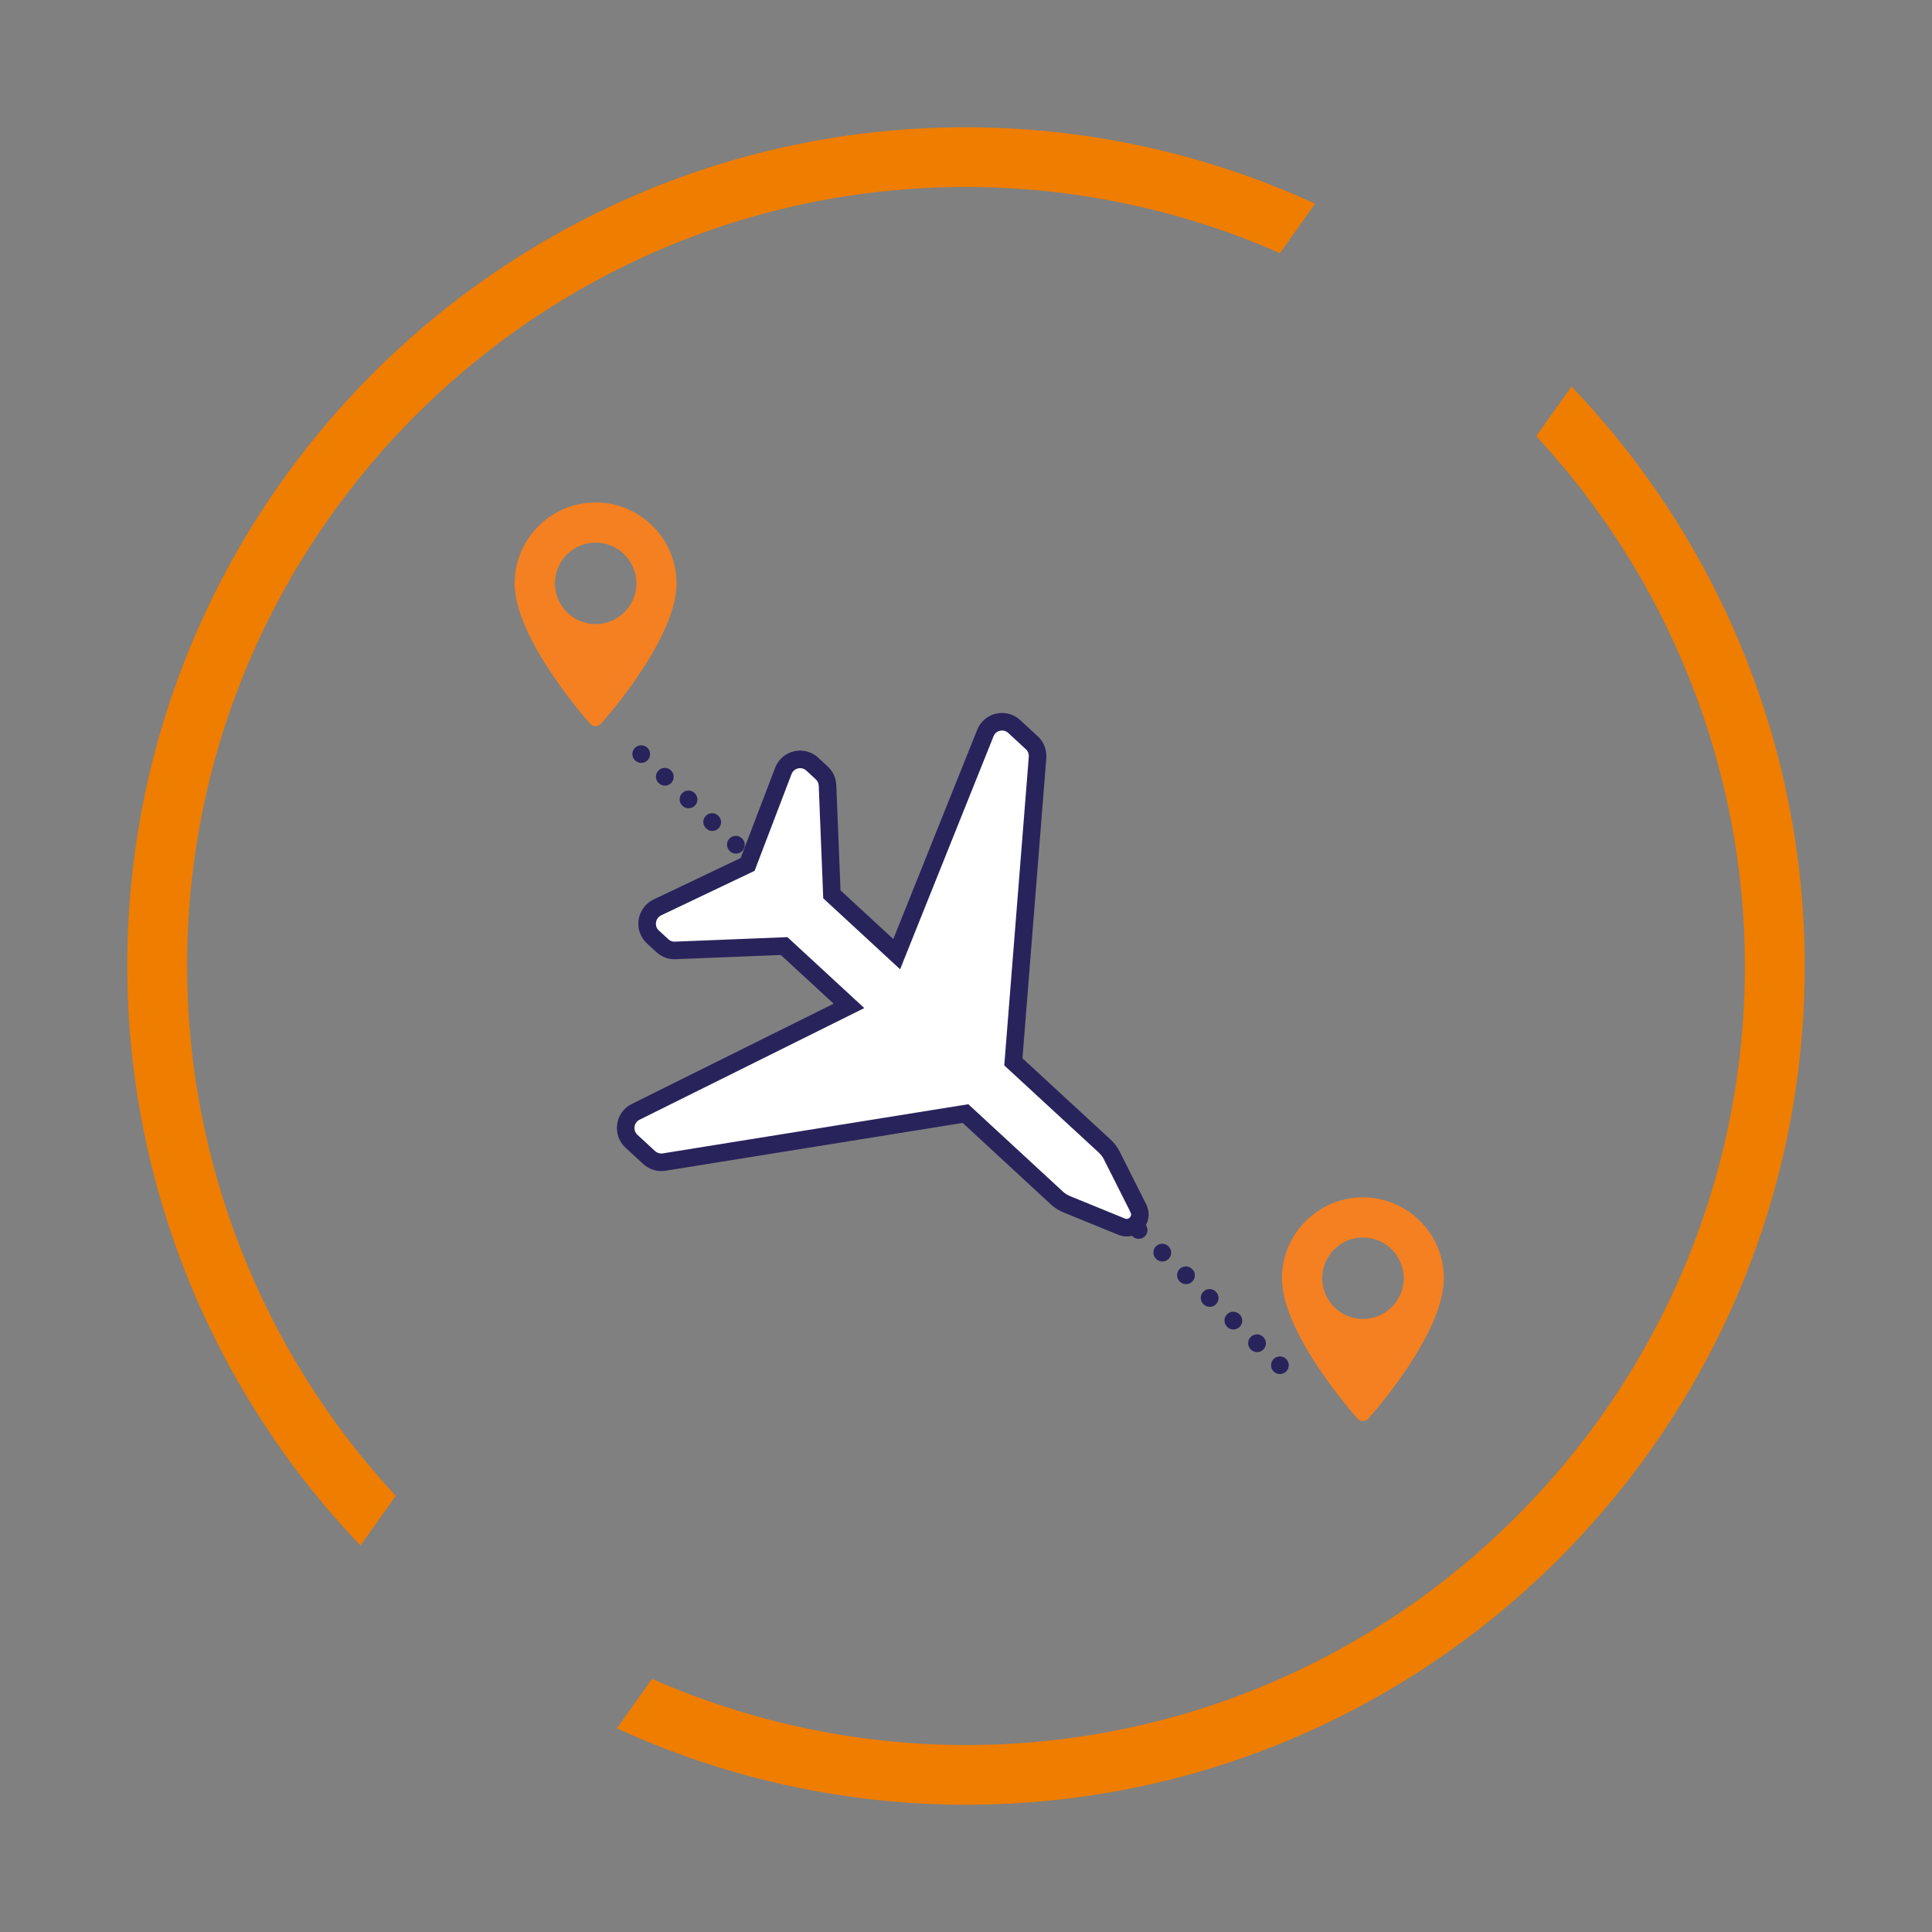
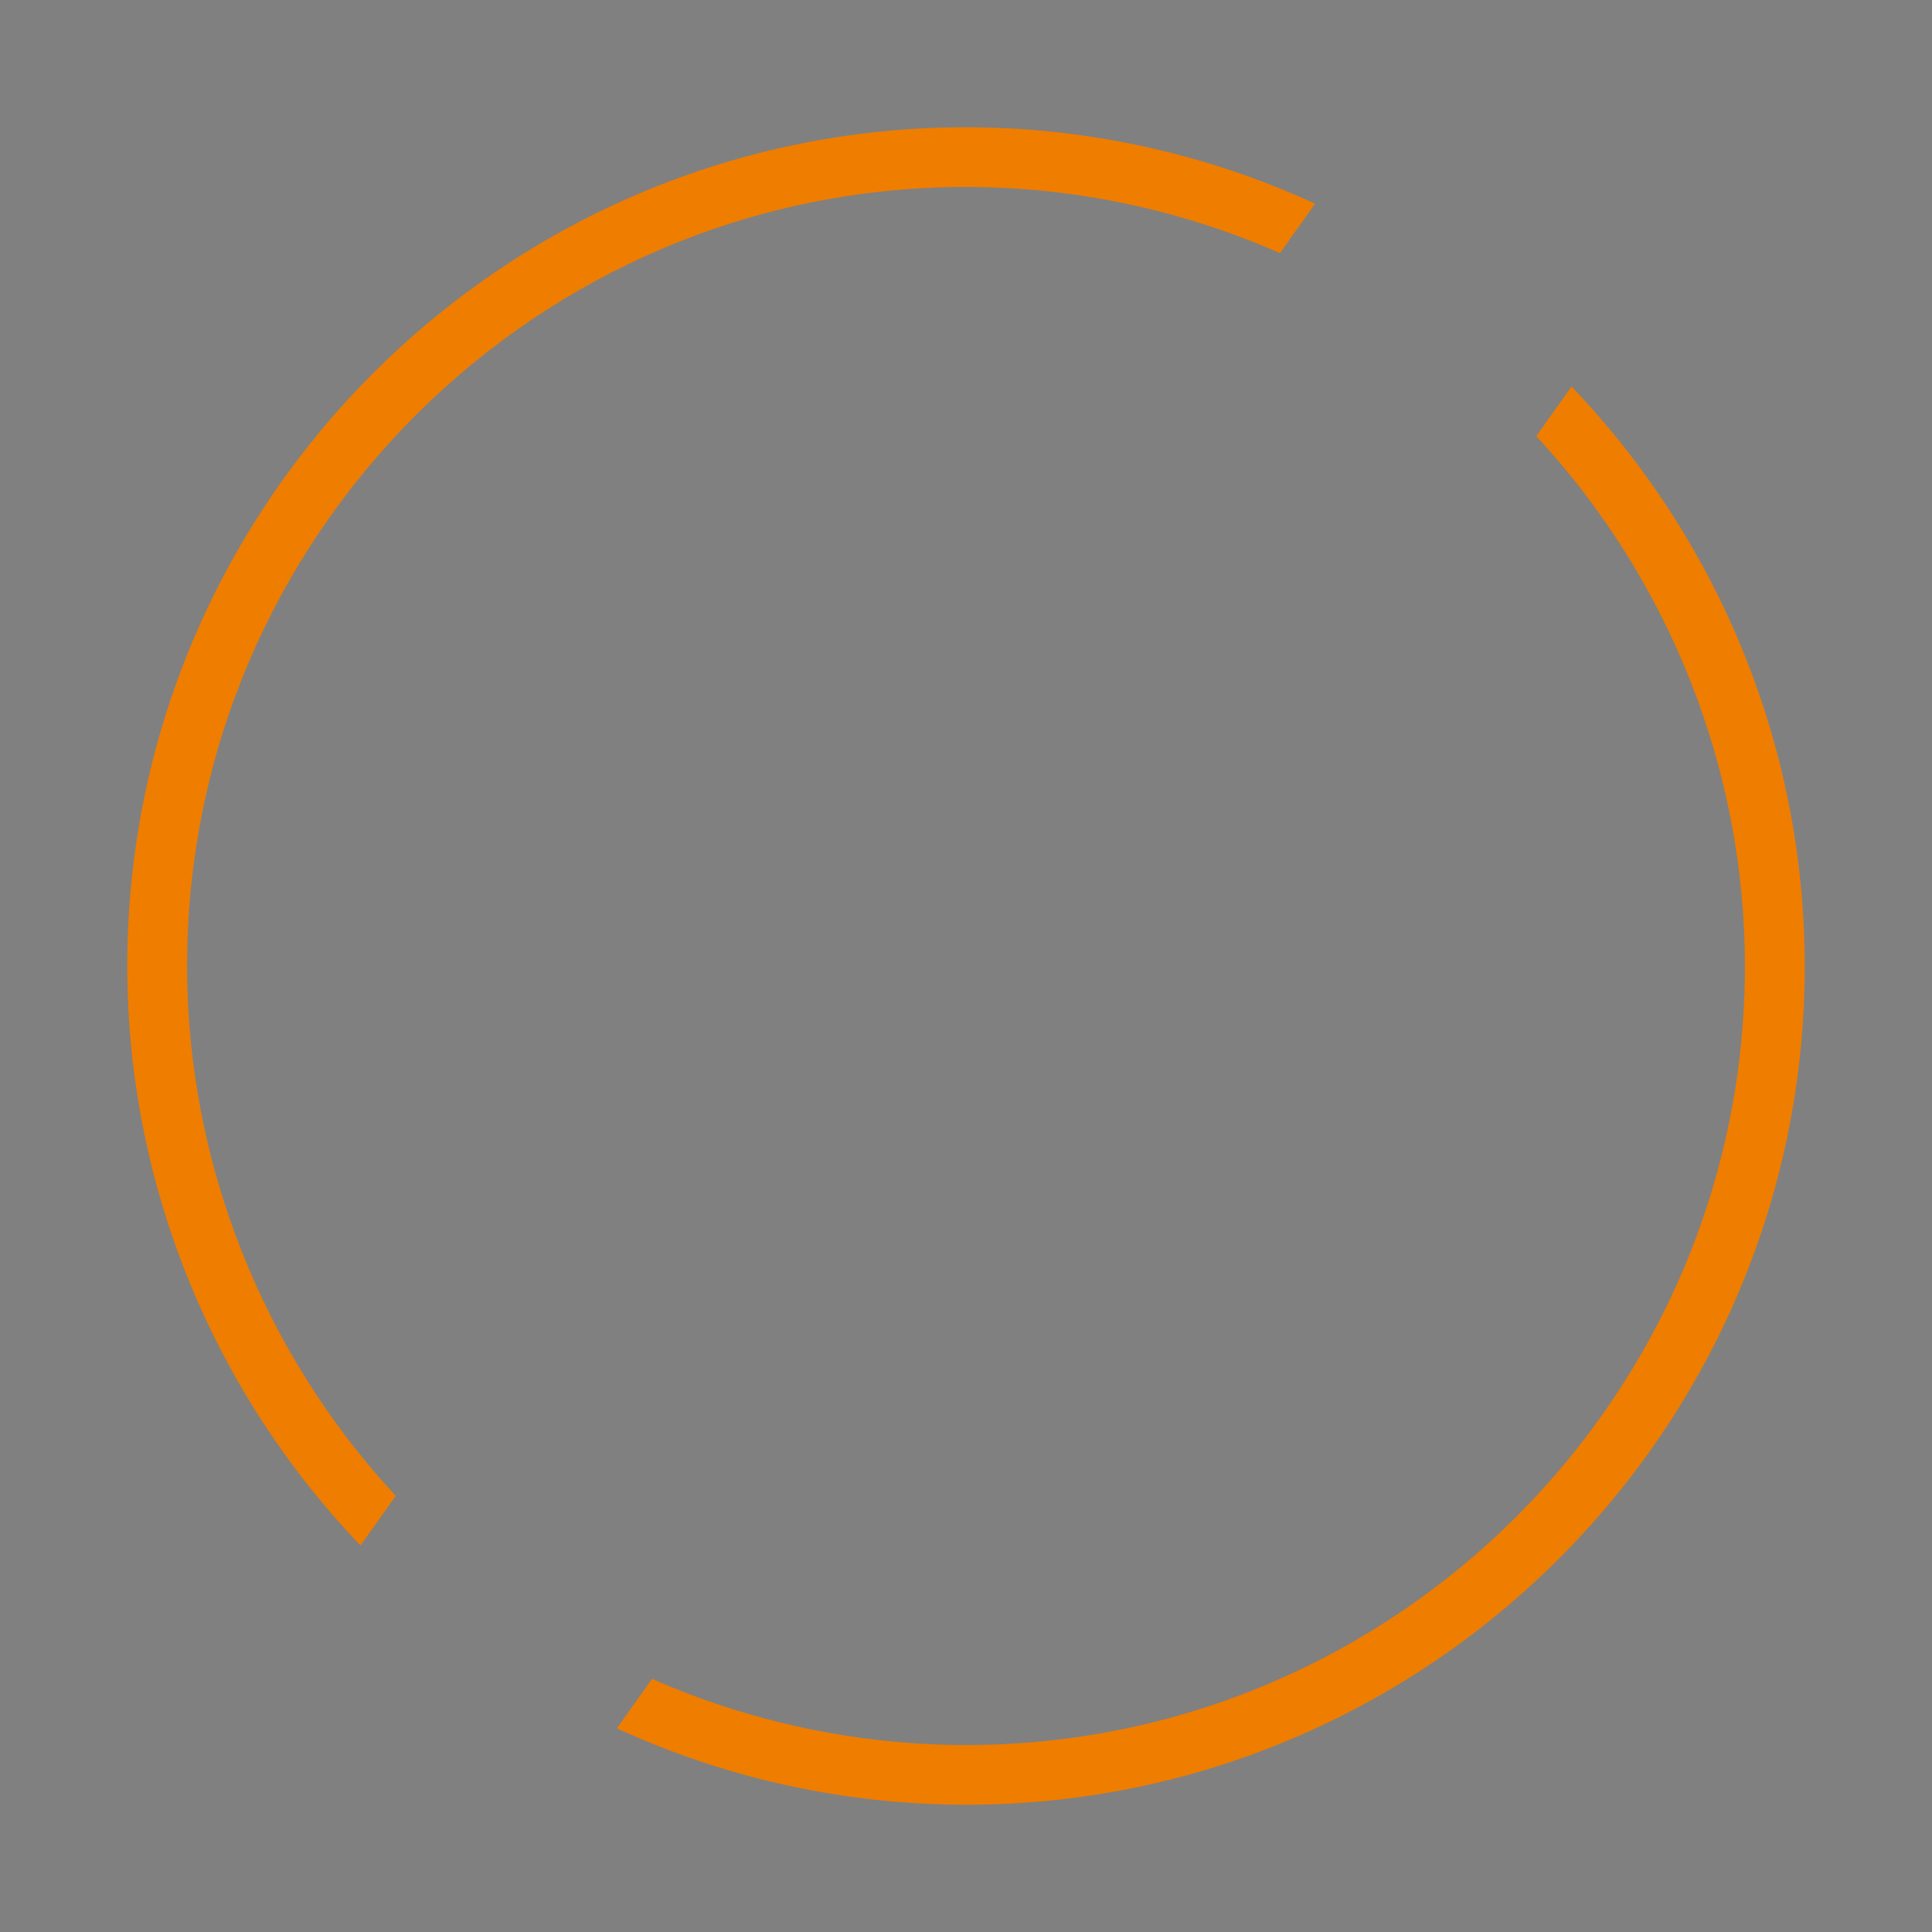
<svg xmlns="http://www.w3.org/2000/svg" viewBox="0 0 155 155">
  <rect x="0" y="0" width="155" height="155" fill="#808080" stroke="none" />
  <defs>
    <style>.cls-1,.cls-2,.cls-3,.cls-4{fill:none;}.cls-5{fill:#f48021;}.cls-6{fill:#ef7d00;}.cls-2,.cls-3,.cls-4{stroke:#29235c;stroke-miterlimit:10;stroke-width:1.41px;}.cls-2,.cls-4{stroke-linecap:round;}.cls-7{fill:#fff;}.cls-4{stroke-dasharray:.02 2.61;}.cls-8{clip-path:url(#clippath);}</style>
    <clipPath id="clippath">
-       <rect class="cls-1" x="33.41" y="33.41" width="88.17" height="88.17" />
-     </clipPath>
+       </clipPath>
  </defs>
  <g id="icons">
    <g class="cls-8">
      <path class="cls-5" d="M47.79,40.31c-3.58,0-6.5,2.91-6.5,6.5,0,4.44,5.81,10.97,6.06,11.25.23.26.64.26.87,0,.25-.28,6.06-6.8,6.06-11.25,0-3.58-2.91-6.5-6.5-6.5M47.79,50.07c-1.8,0-3.27-1.47-3.27-3.27s1.47-3.27,3.27-3.27,3.27,1.47,3.27,3.27-1.47,3.27-3.27,3.27" />
      <path class="cls-5" d="M109.35,96.06c-3.58,0-6.5,2.91-6.5,6.5,0,4.44,5.81,10.97,6.06,11.25.23.26.64.26.87,0,.25-.27,6.06-6.8,6.06-11.25,0-3.58-2.91-6.5-6.5-6.5M109.35,105.82c-1.8,0-3.27-1.47-3.27-3.27s1.47-3.27,3.27-3.27,3.27,1.47,3.27,3.27-1.47,3.27-3.27,3.27" />
      <line class="cls-2" x1="51.44" y1="60.5" x2="51.45" y2="60.5" />
      <line class="cls-4" x1="53.33" y1="62.31" x2="101.74" y2="108.62" />
      <line class="cls-2" x1="102.68" y1="109.53" x2="102.69" y2="109.53" />
-       <path class="cls-7" d="M91.33,96.94l-2.14-4.25c-.14-.27-.32-.52-.55-.73l-7.34-6.77,1.94-24.42c.03-.44-.13-.88-.46-1.18l-1.41-1.3c-.74-.69-1.95-.42-2.32.53l-7.11,17.73-5.2-4.8-.35-8.73c-.01-.38-.18-.75-.46-1.01l-.76-.7c-.75-.7-1.97-.41-2.33.55l-2.86,7.49-7.24,3.45c-.92.44-1.11,1.68-.36,2.37l.76.7c.28.26.66.4,1.04.38l8.73-.35,5.2,4.8-17.11,8.5c-.91.45-1.08,1.67-.34,2.36l1.41,1.3c.33.3.77.44,1.21.37l24.18-3.89,7.34,6.78c.23.21.49.37.77.49l4.41,1.8c.91.38,1.8-.58,1.35-1.46" />
+       <path class="cls-7" d="M91.33,96.94l-2.14-4.25c-.14-.27-.32-.52-.55-.73l-7.34-6.77,1.94-24.42c.03-.44-.13-.88-.46-1.18l-1.41-1.3c-.74-.69-1.95-.42-2.32.53l-7.11,17.73-5.2-4.8-.35-8.73c-.01-.38-.18-.75-.46-1.01l-.76-.7c-.75-.7-1.97-.41-2.33.55l-2.86,7.49-7.24,3.45c-.92.44-1.11,1.68-.36,2.37c.28.26.66.4,1.04.38l8.73-.35,5.2,4.8-17.11,8.5c-.91.45-1.08,1.67-.34,2.36l1.41,1.3c.33.3.77.44,1.21.37l24.18-3.89,7.34,6.78c.23.21.49.37.77.49l4.41,1.8c.91.38,1.8-.58,1.35-1.46" />
      <path class="cls-3" d="M91.33,96.94l-2.14-4.25c-.14-.27-.32-.52-.55-.73l-7.34-6.77,1.94-24.42c.03-.44-.13-.88-.46-1.18l-1.41-1.3c-.74-.69-1.95-.42-2.32.53l-7.11,17.73-5.2-4.8-.35-8.73c-.01-.38-.18-.75-.46-1.01l-.76-.7c-.75-.7-1.97-.41-2.33.55l-2.86,7.49-7.24,3.45c-.92.44-1.11,1.68-.36,2.37l.76.7c.28.26.66.4,1.04.38l8.73-.35,5.2,4.8-17.11,8.5c-.91.45-1.08,1.67-.34,2.36l1.41,1.3c.33.3.77.44,1.21.37l24.18-3.89,7.34,6.78c.23.21.49.37.77.49l4.41,1.8c.91.38,1.8-.58,1.35-1.46Z" />
    </g>
  </g>
  <g id="circle">
    <path class="cls-6" d="M52.32,134.68l-2.83,3.98c8.76,4.03,18.34,6.13,28.01,6.13,37.11,0,67.29-30.19,67.29-67.29,0-17.35-6.76-34-18.71-46.49l-2.83,3.98c10.69,11.52,16.74,26.77,16.74,42.51,0,34.46-28.04,62.5-62.5,62.5-8.66,0-17.28-1.83-25.18-5.31Z" />
    <path class="cls-6" d="M102.68,20.32l2.83-3.98c-8.76-4.02-18.34-6.13-28.01-6.13C40.39,10.21,10.21,40.39,10.21,77.5c0,17.35,6.76,34,18.71,46.49l2.83-3.98c-10.69-11.52-16.74-26.78-16.74-42.51,0-34.46,28.04-62.5,62.5-62.5,8.66,0,17.28,1.83,25.18,5.31Z" />
  </g>
</svg>